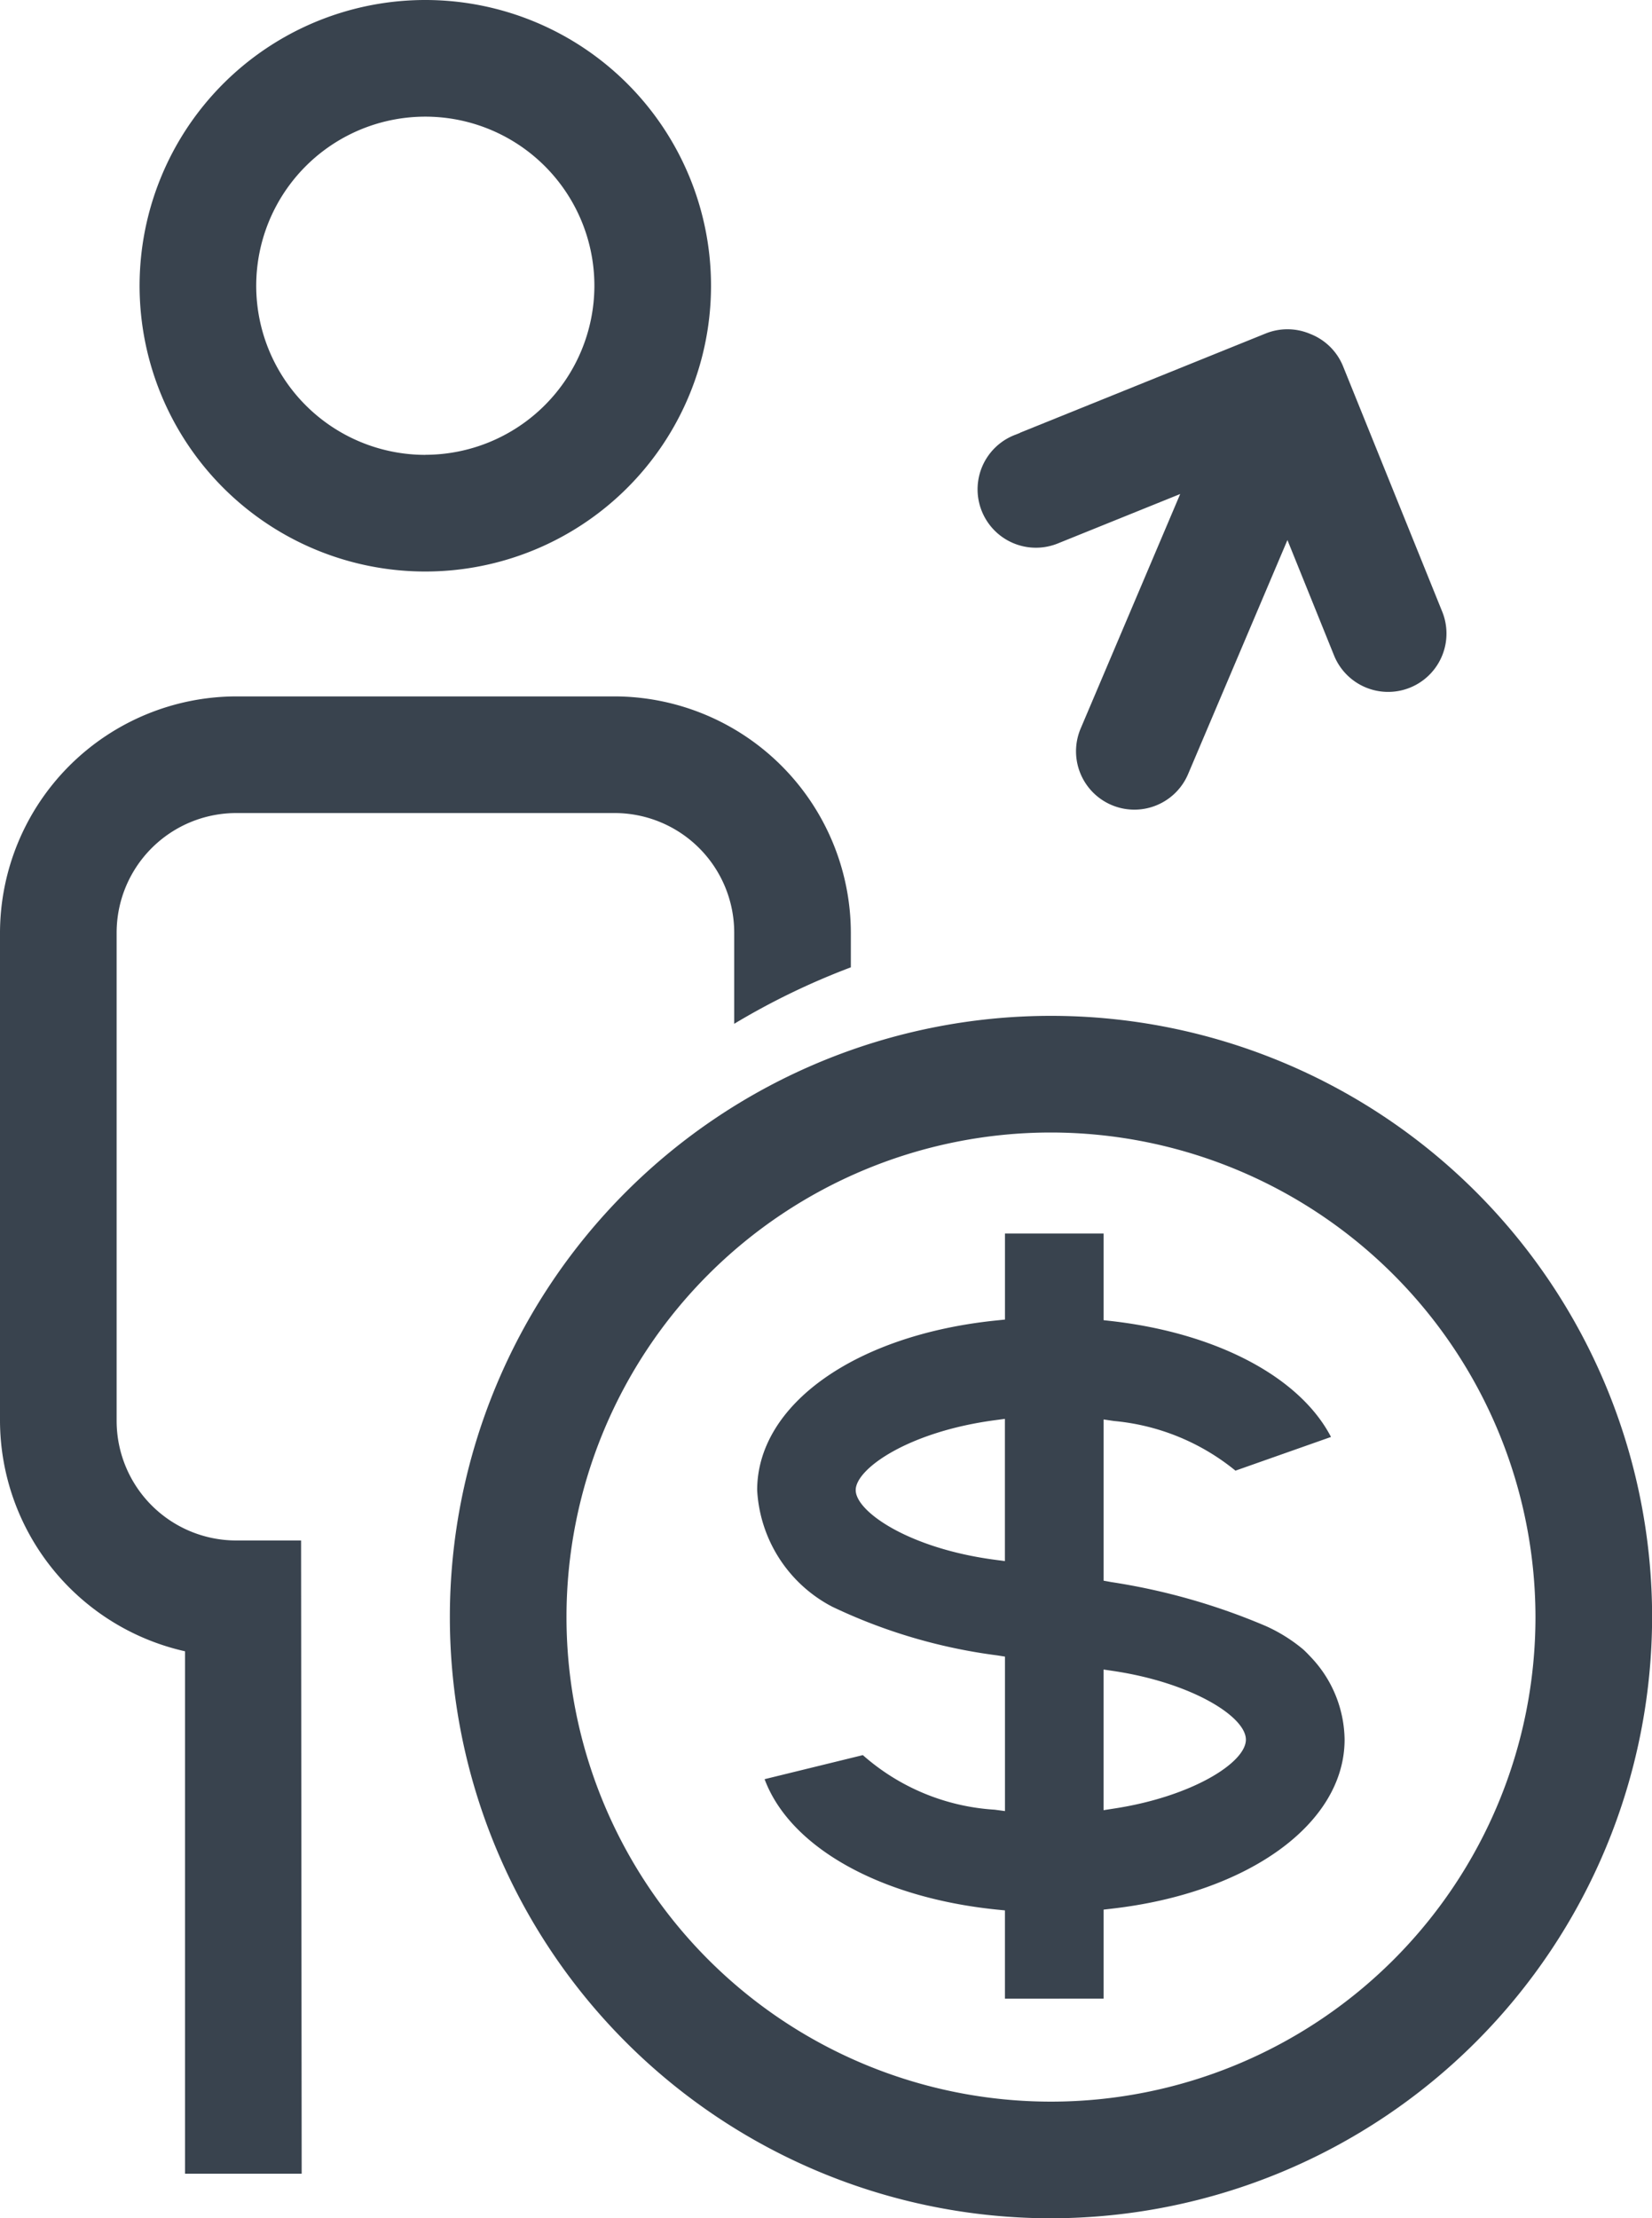
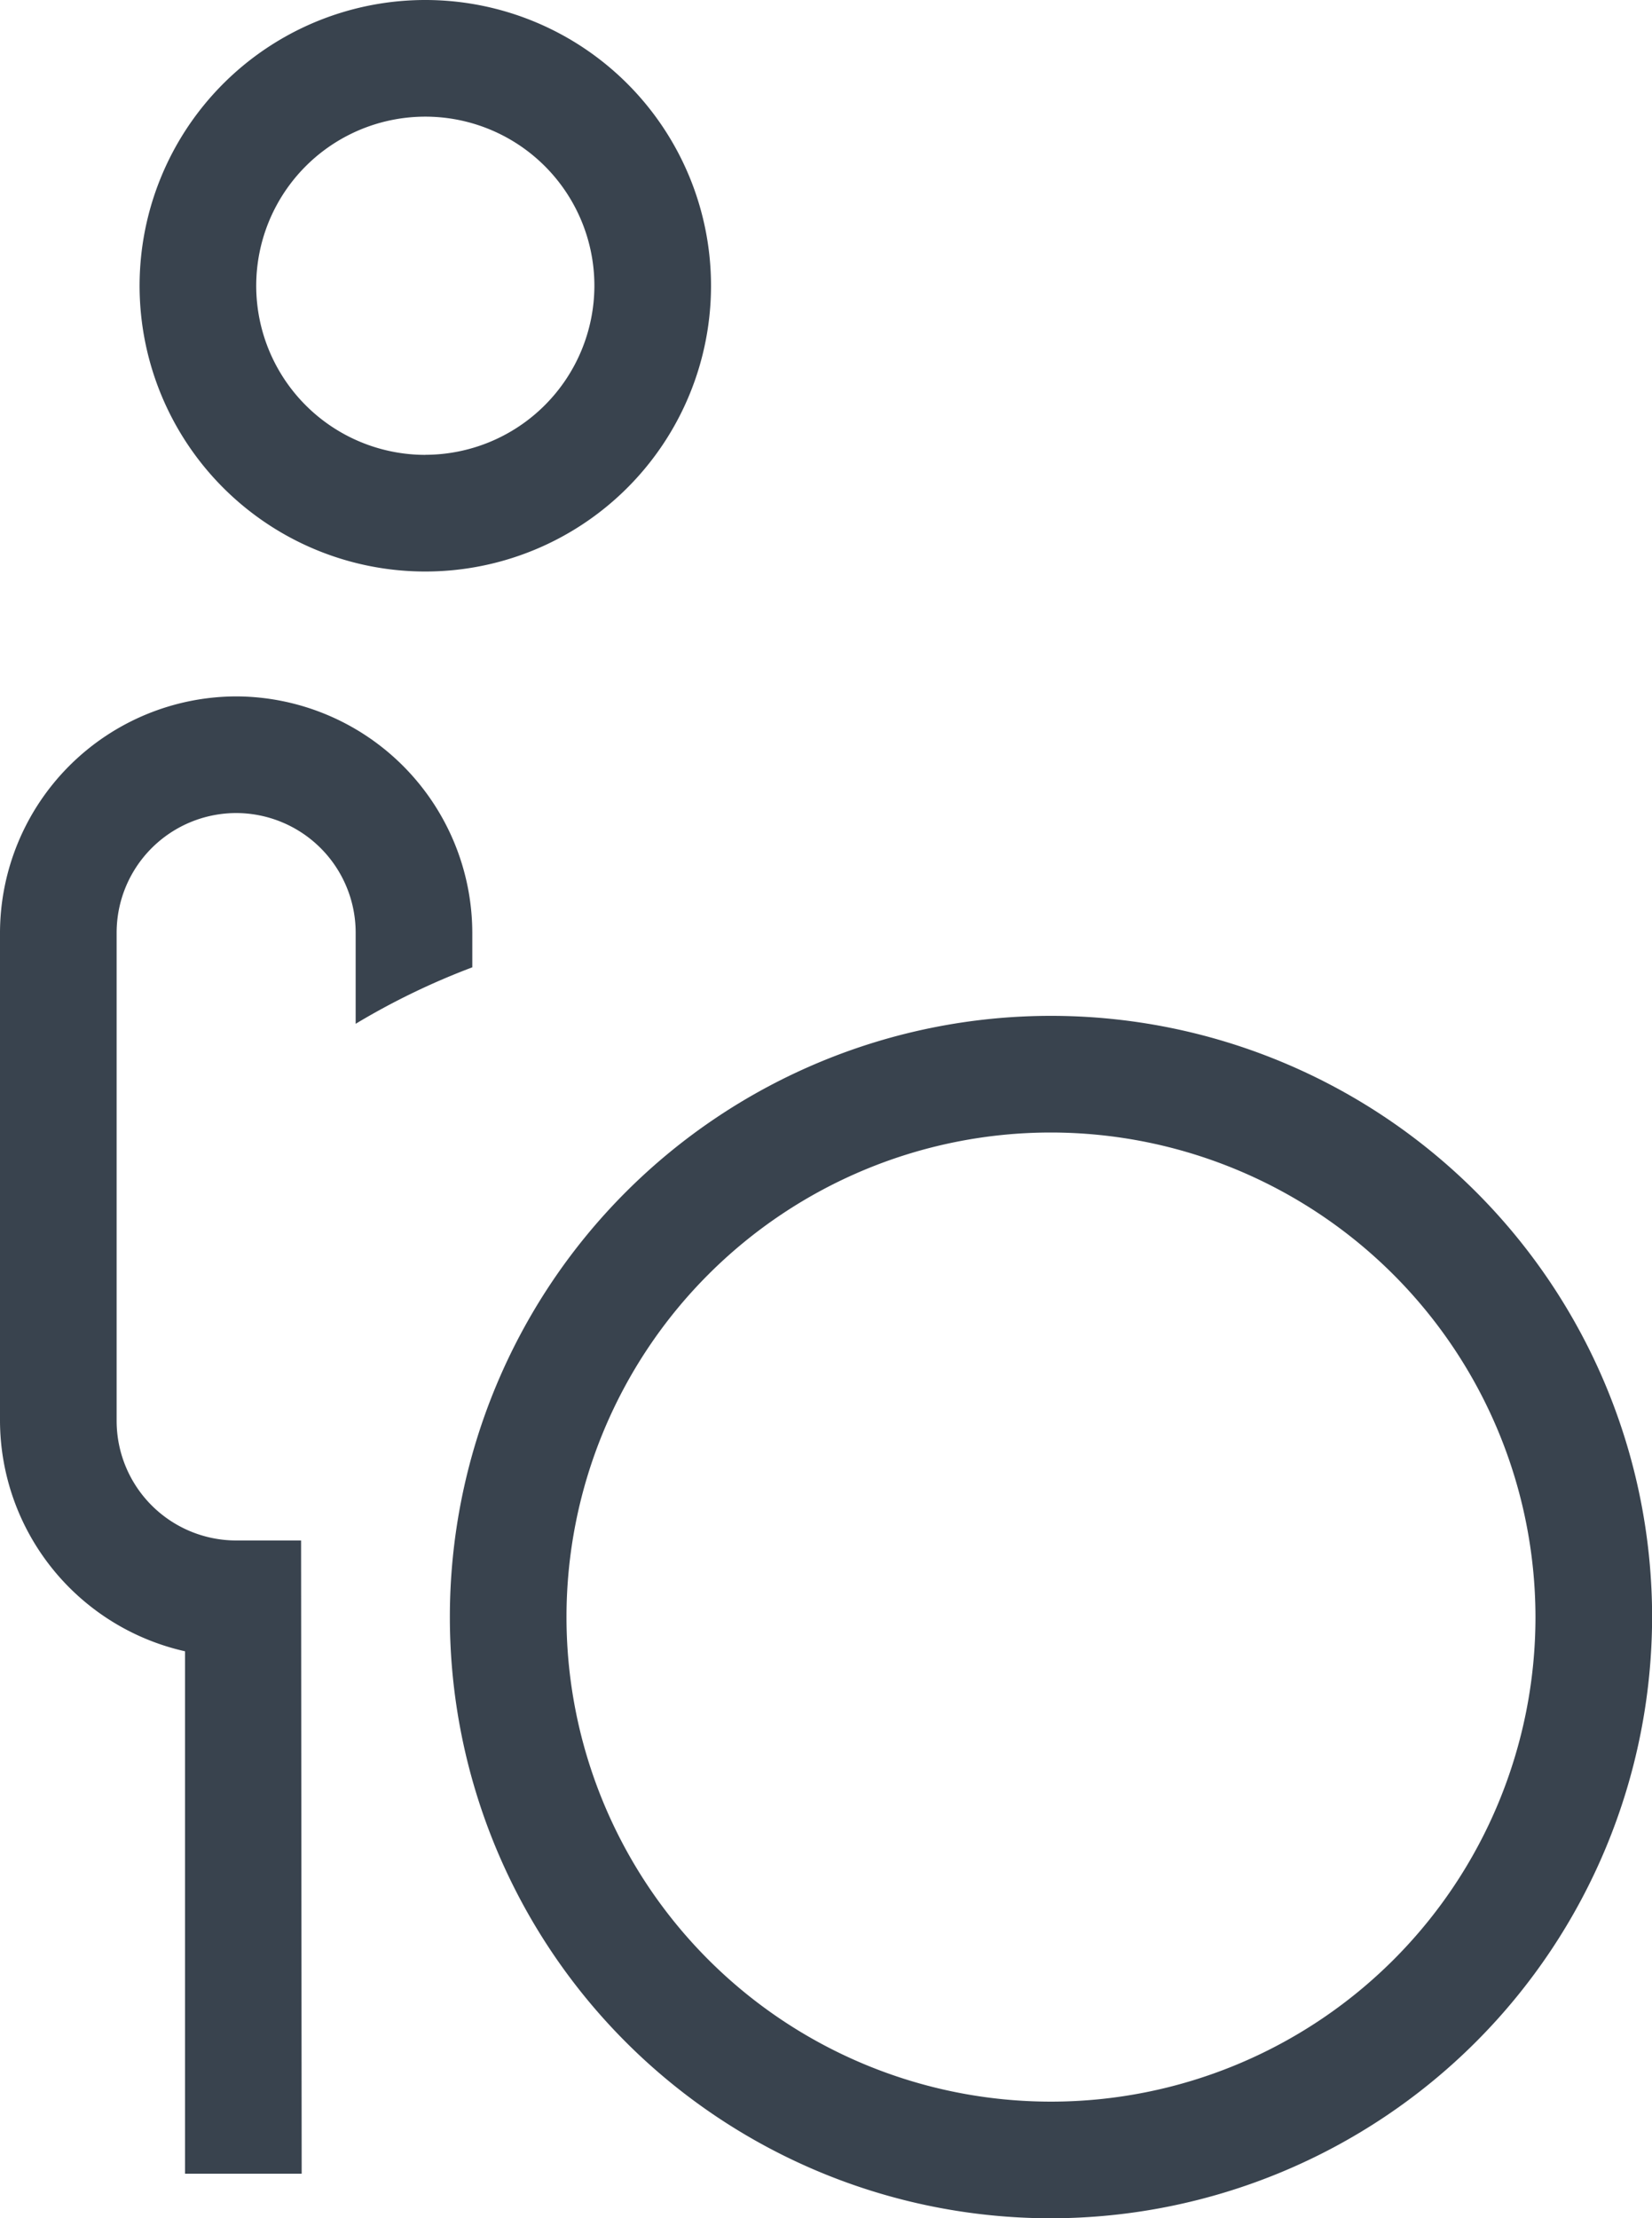
<svg xmlns="http://www.w3.org/2000/svg" width="49.575" height="66.558" viewBox="0 0 49.575 66.558">
  <g id="Group_13" data-name="Group 13" transform="translate(-1018.883 -732.054)">
-     <path id="Path_26" data-name="Path 26" d="M29.33,20.949H17.97a7.107,7.107,0,0,0-7.087,7.086V42.69A7.111,7.111,0,0,0,16.436,49.6V65.275h3.5l-.018-19H17.97a3.591,3.591,0,0,1-3.587-3.586V28.035a3.591,3.591,0,0,1,3.587-3.586H29.33a3.59,3.59,0,0,1,3.586,3.586v2.737a21.61,21.61,0,0,1,3.5-1.694V28.035a7.107,7.107,0,0,0-7.086-7.086" transform="translate(1008 732)" fill="#39434e" />
+     <path id="Path_26" data-name="Path 26" d="M29.33,20.949H17.97a7.107,7.107,0,0,0-7.087,7.086V42.69A7.111,7.111,0,0,0,16.436,49.6V65.275h3.5l-.018-19H17.97a3.591,3.591,0,0,1-3.587-3.586V28.035a3.591,3.591,0,0,1,3.587-3.586a3.59,3.59,0,0,1,3.586,3.586v2.737a21.61,21.61,0,0,1,3.5-1.694V28.035a7.107,7.107,0,0,0-7.086-7.086" transform="translate(1008 732)" fill="#39434e" />
    <path id="Path_28" data-name="Path 28" d="M23.65.054a8.574,8.574,0,1,0,8.57,8.574A8.574,8.574,0,0,0,23.65.054m0,13.648a5.074,5.074,0,1,1,5.07-5.074A5.08,5.08,0,0,1,23.65,13.7" transform="translate(1008 732)" fill="#39434e" />
-     <path id="Path_30" data-name="Path 30" d="M324.808,257.063a1.743,1.743,0,0,0-.513-1.239l-5.613-5.613-.005,0-.137-.138a1.75,1.75,0,0,0-2.475,2.475l2.8,2.8h-7.639a1.75,1.75,0,1,0,0,3.5h7.625l-2.638,2.638a1.75,1.75,0,0,0,2.475,2.475l5.611-5.613a1.744,1.744,0,0,0,.509-1.281" transform="matrix(0.391, -0.921, 0.921, 0.391, 694.448, 940.71)" fill="#39434e" />
    <path id="Path_55" data-name="Path 55" d="M309.1,503.505a18.039,18.039,0,1,1,18.039-18.039A18.06,18.06,0,0,1,309.1,503.505m0-32.578a14.539,14.539,0,1,0,14.539,14.539A14.555,14.555,0,0,0,309.1,470.927" transform="translate(741.322 295.107)" fill="#39434e" />
-     <path id="Path_56" data-name="Path 56" d="M307.718,496.916l0-2.649-.244-.024c-3.521-.358-6.212-1.88-6.968-3.913l2.948-.722a6.583,6.583,0,0,0,3.959,1.638l.306.041v-4.635l-.227-.036a16.317,16.317,0,0,1-4.957-1.461l-.113-.061a4.2,4.2,0,0,1-2.139-3.436c0-2.572,2.959-4.666,7.192-5.093l.244-.025v-2.582h2.96v2.6l.239.027c3.169.363,5.654,1.684,6.585,3.477l-2.867,1.011a6.73,6.73,0,0,0-3.647-1.49l-.31-.046v4.837l.222.041a19.193,19.193,0,0,1,4.645,1.32,4.824,4.824,0,0,1,1.121.7c.1.091.185.183.266.269a3.654,3.654,0,0,1,.978,2.437c0,2.518-2.875,4.606-6.993,5.075l-.239.028v2.67Zm2.96-5.656.31-.048c2.334-.355,3.961-1.375,3.961-2.068s-1.623-1.705-3.961-2.058l-.31-.046Zm-3.267-11.7c-2.579.344-4.167,1.451-4.171,2.094s1.588,1.749,4.171,2.092l.306.041v-4.268Z" transform="translate(741.322 295.107)" fill="#39434e" />
  </g>
</svg>